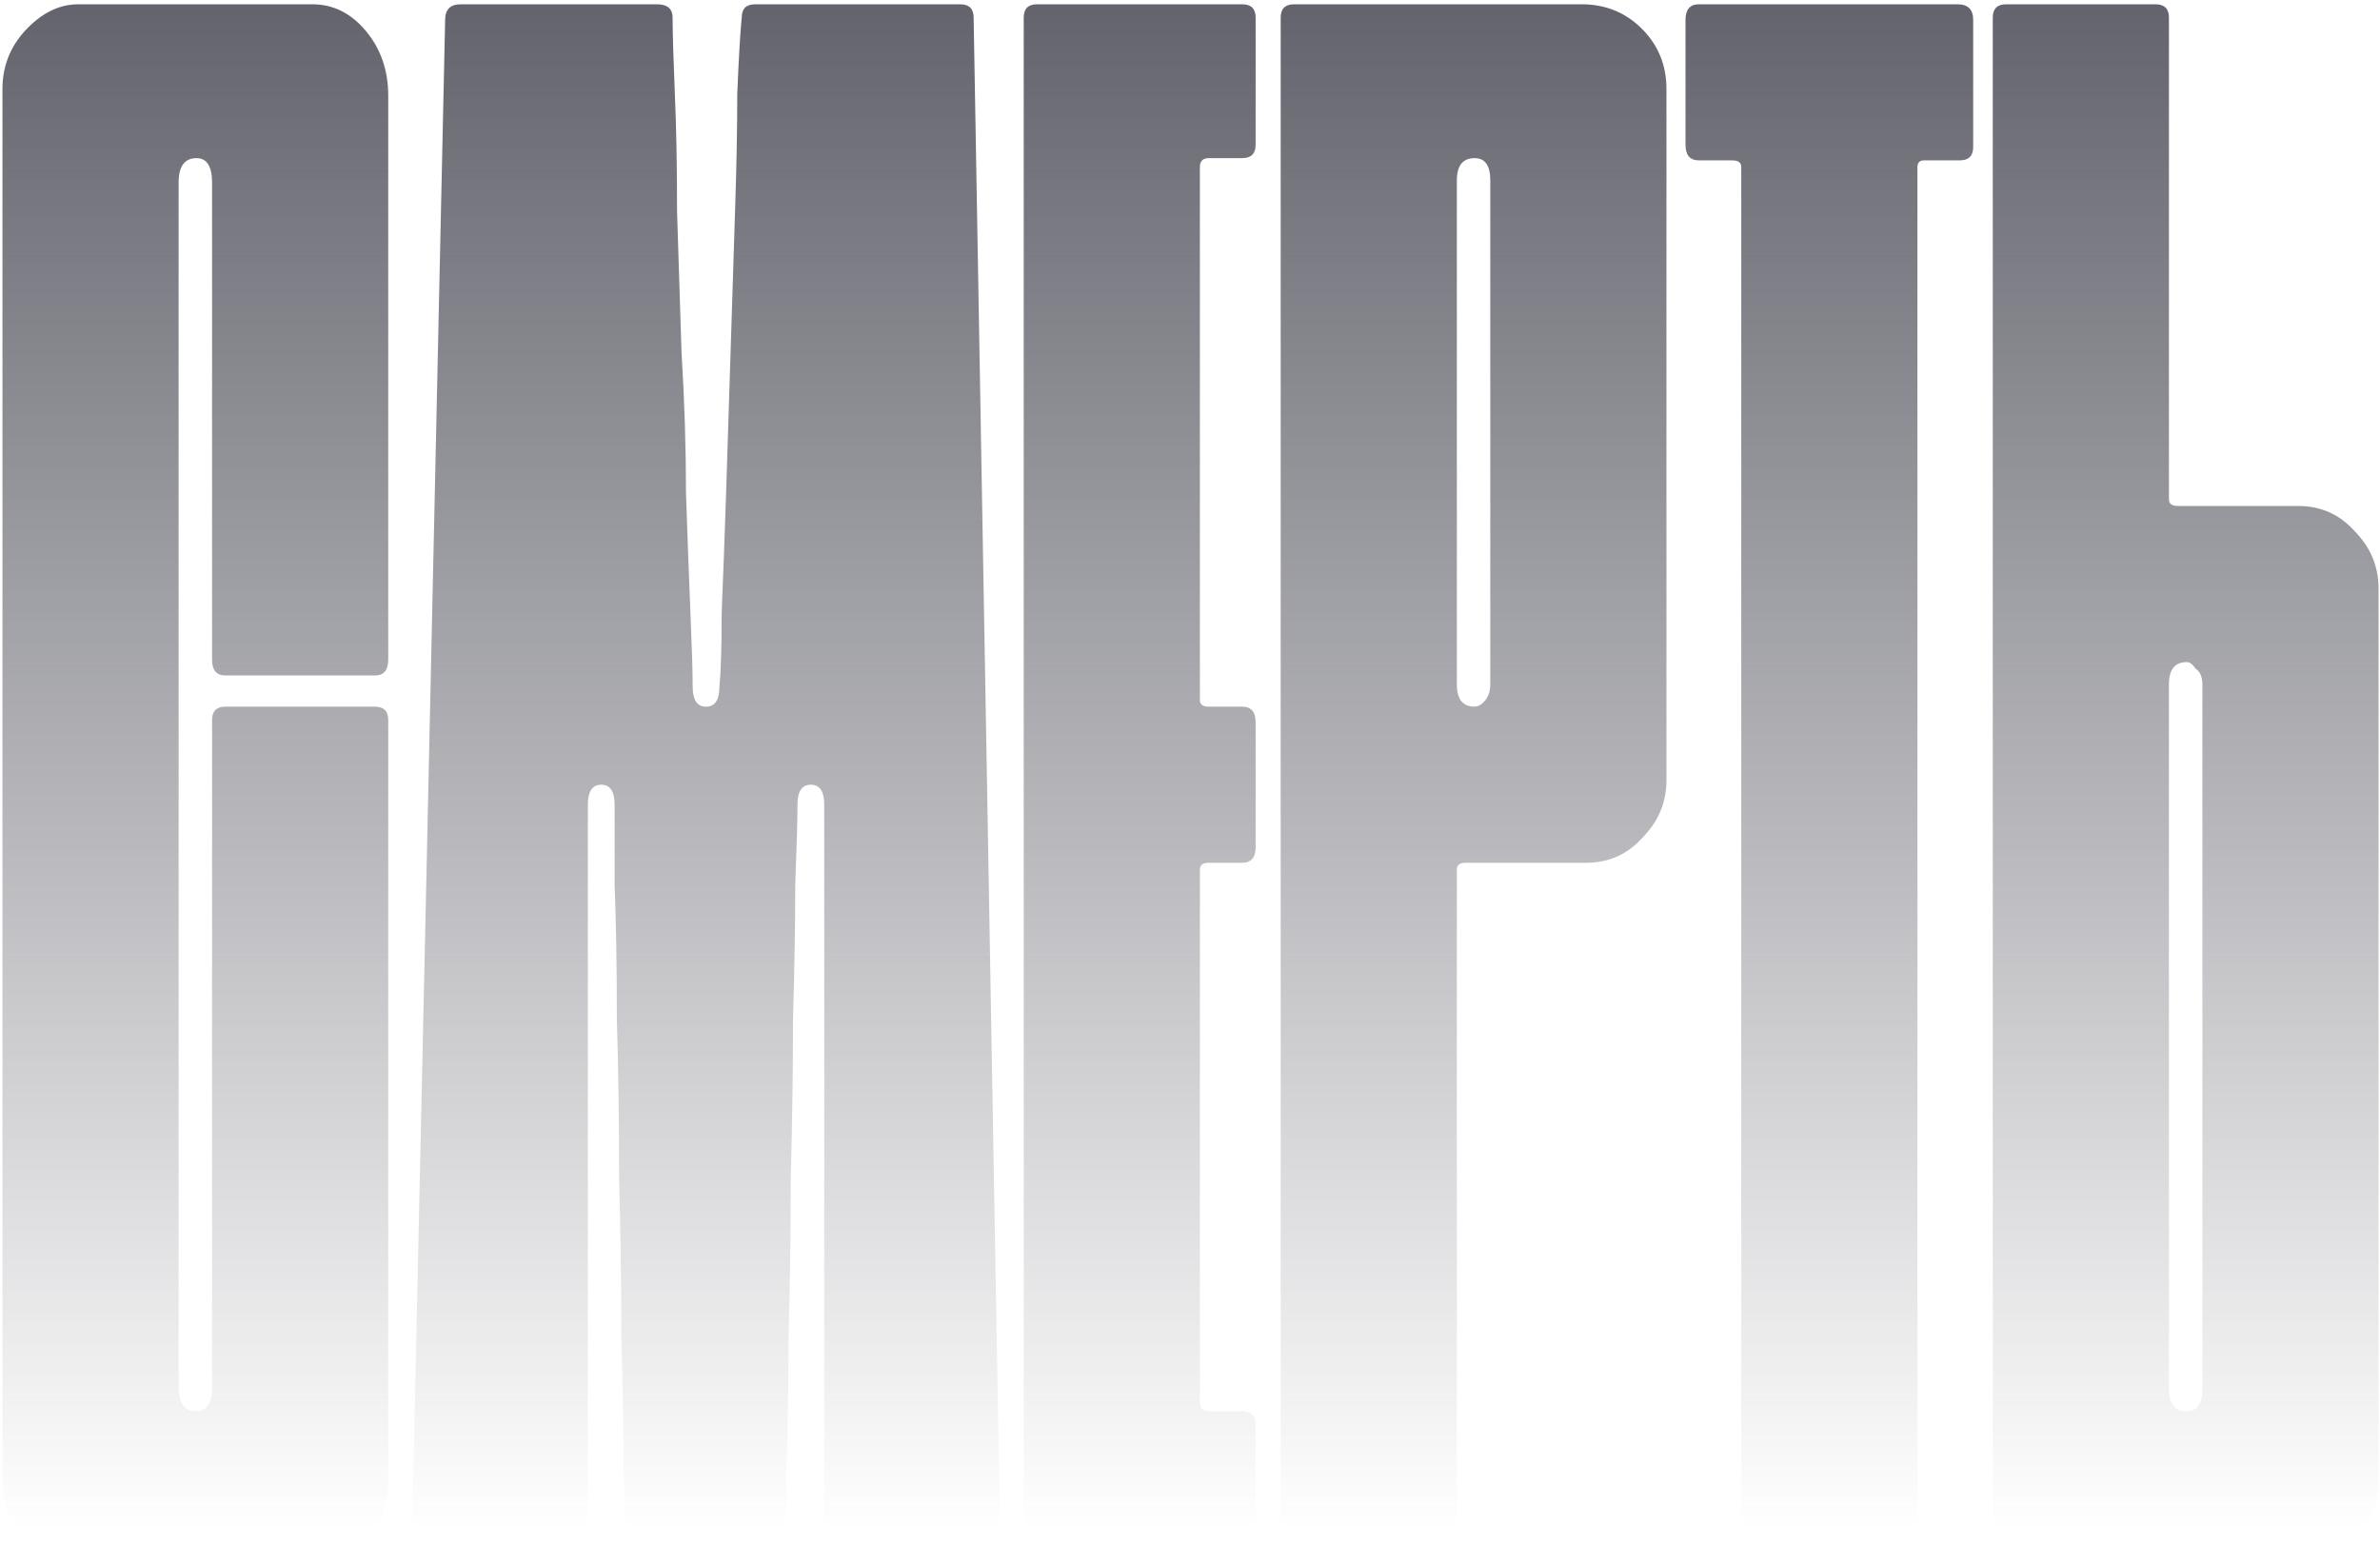
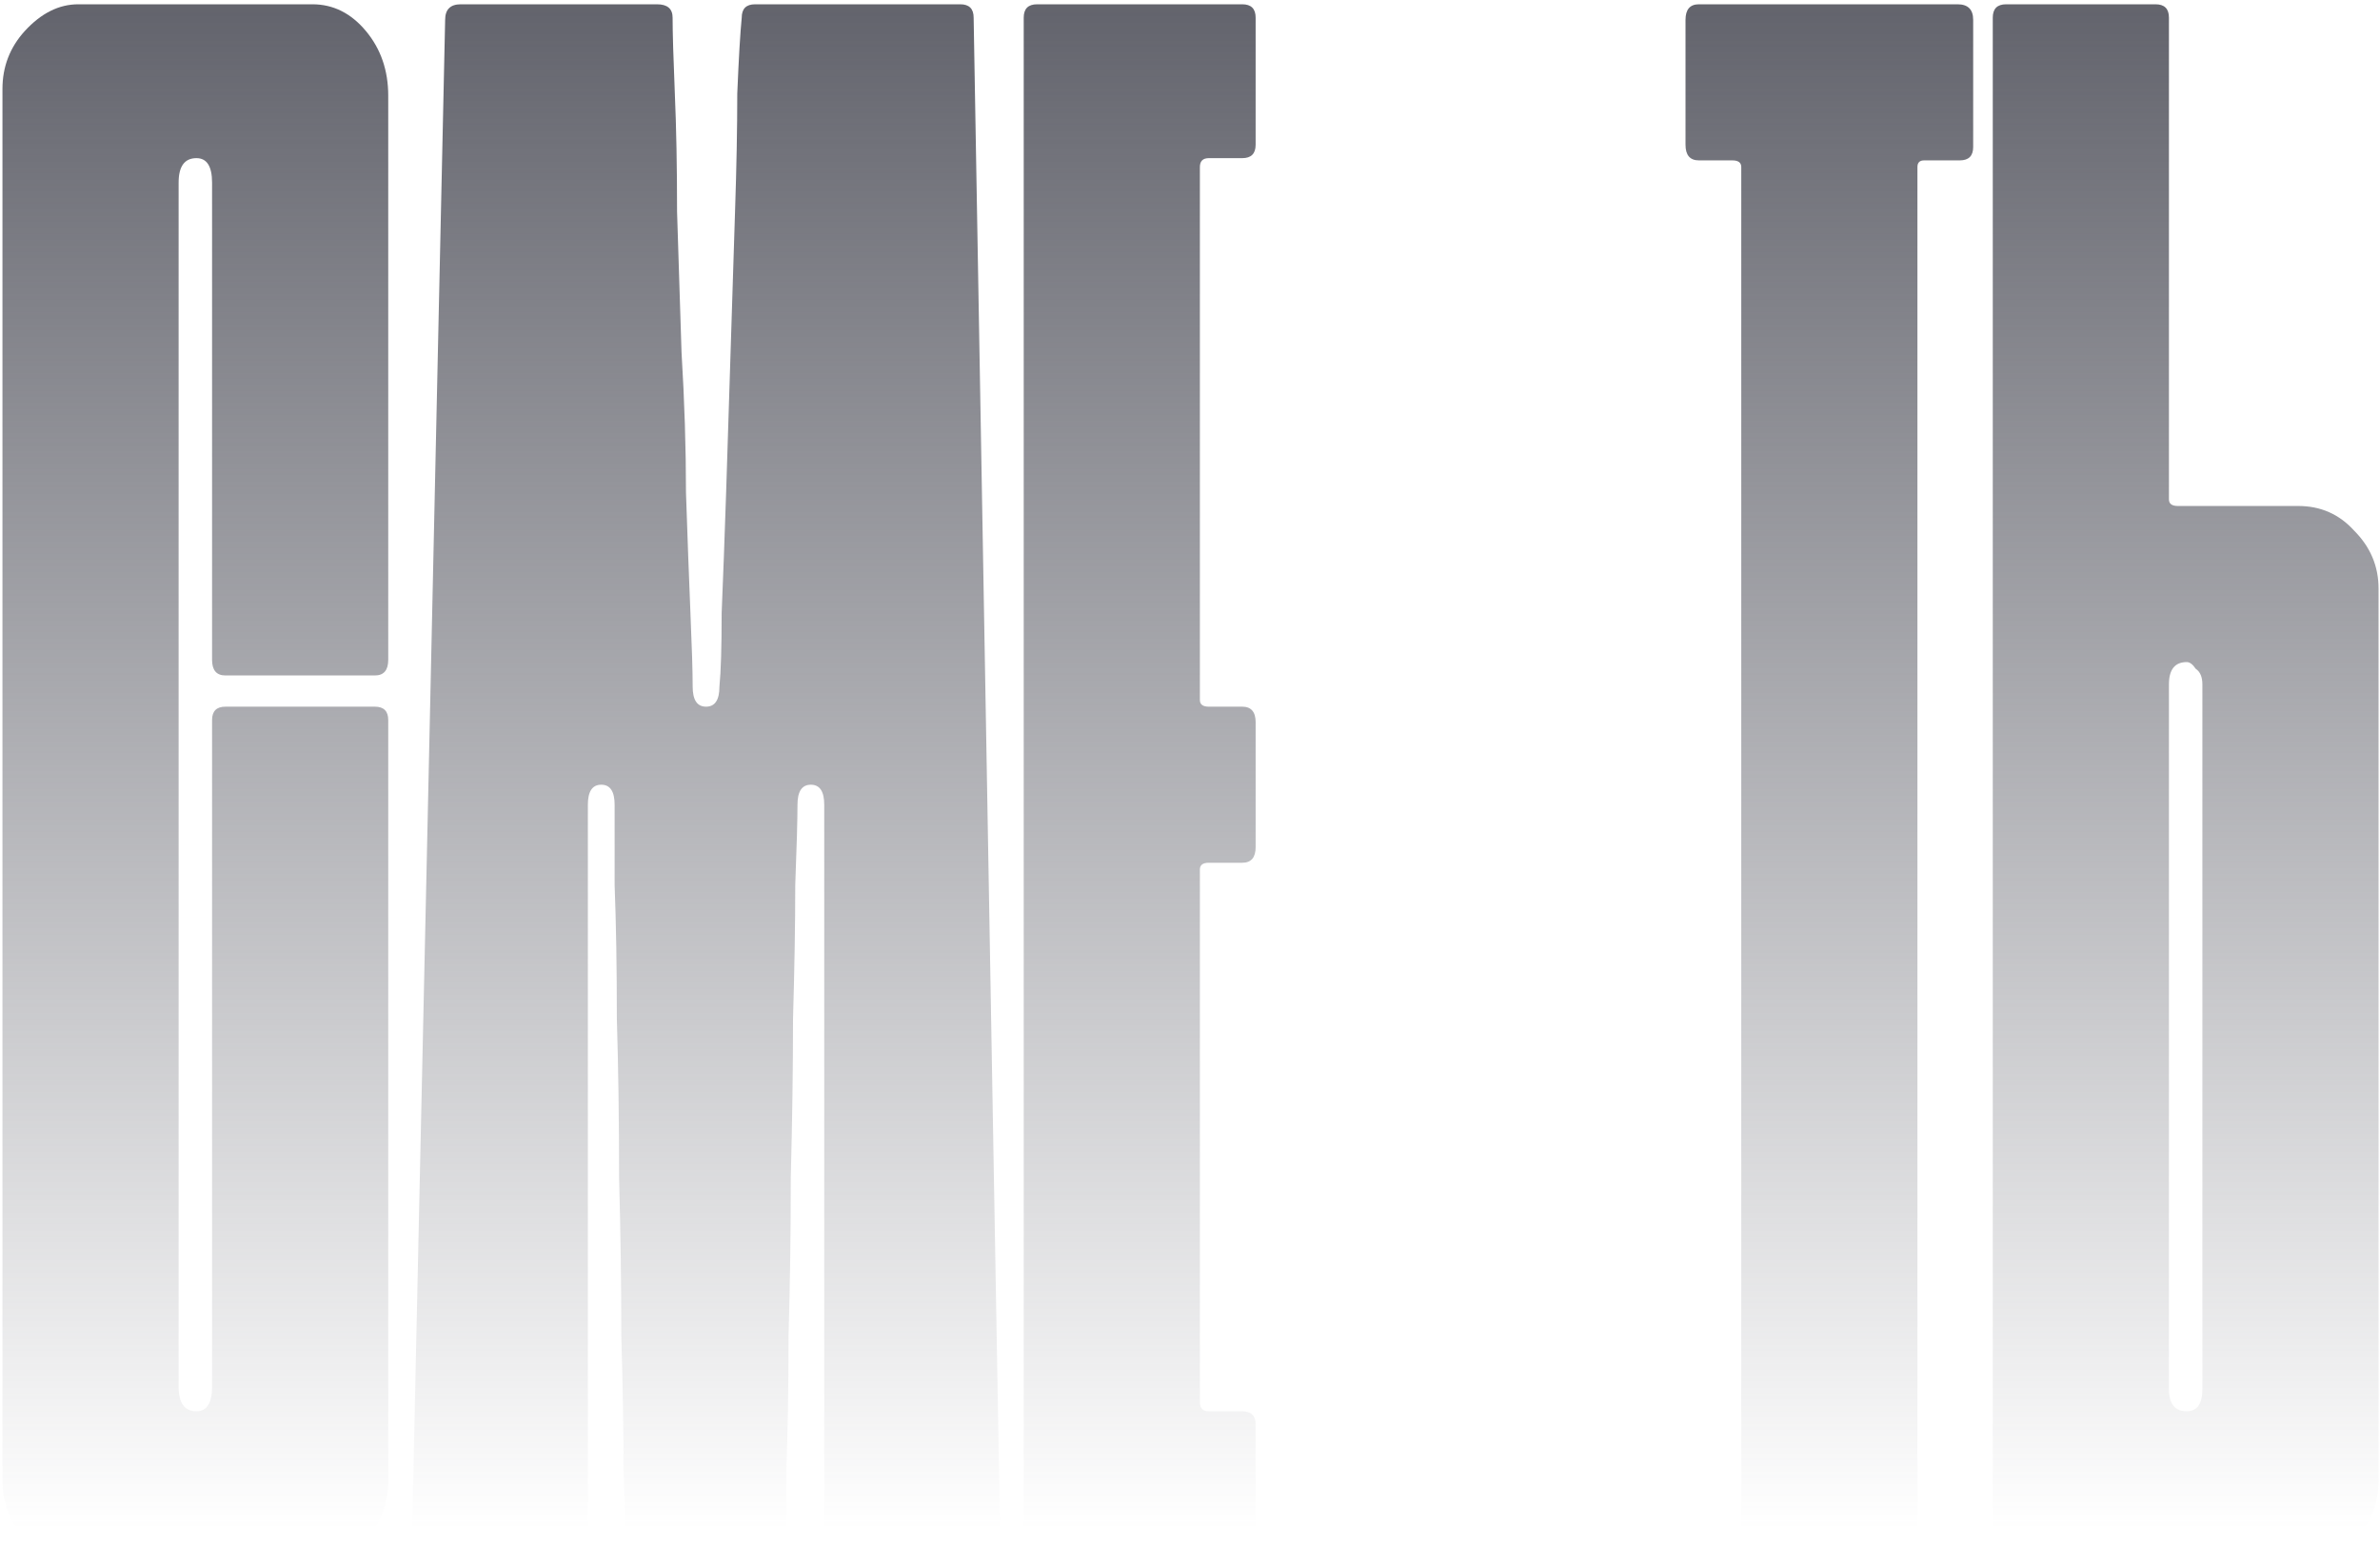
<svg xmlns="http://www.w3.org/2000/svg" width="333" height="219" viewBox="0 0 333 219" fill="none">
  <path d="M303.469 2.472V69.864C303.469 70.488 303.885 70.8 304.717 70.8H321.565C324.685 70.8 327.285 71.944 329.365 74.232C331.653 76.52 332.797 79.224 332.797 82.344V207.144C332.797 210.472 331.653 213.28 329.365 215.568C327.077 217.856 324.269 219 320.941 219H280.693C279.445 219 278.821 218.376 278.821 217.128V2.472C278.821 1.224 279.445 0.6 280.693 0.6H301.597C302.845 0.6 303.469 1.224 303.469 2.472ZM305.965 197.472C307.421 197.472 308.149 196.432 308.149 194.352V95.76C308.149 94.72 307.837 93.992 307.213 93.576C306.797 92.952 306.381 92.64 305.965 92.64C304.301 92.64 303.469 93.68 303.469 95.76V194.352C303.469 196.432 304.301 197.472 305.965 197.472Z" fill="url(#paint0_linear_51_294)" />
  <path d="M243.631 217.128V23.376C243.631 22.752 243.215 22.44 242.383 22.44H237.703C236.455 22.44 235.831 21.712 235.831 20.256V2.784C235.831 1.328 236.455 0.6 237.703 0.6H273.895C275.351 0.6 276.079 1.328 276.079 2.784V20.568C276.079 21.816 275.455 22.44 274.207 22.44H269.215C268.591 22.44 268.279 22.752 268.279 23.376V217.128C268.279 218.376 267.655 219 266.407 219H245.503C244.255 219 243.631 218.376 243.631 217.128Z" fill="url(#paint1_linear_51_294)" />
-   <path d="M203.836 217.128C203.836 218.376 203.212 219 201.964 219H181.06C179.812 219 179.188 218.376 179.188 217.128V2.472C179.188 1.224 179.812 0.6 181.06 0.6H221.308C224.636 0.6 227.444 1.744 229.732 4.032C232.02 6.32 233.164 9.128 233.164 12.456V109.176C233.164 112.296 232.02 115 229.732 117.288C227.652 119.576 225.052 120.72 221.932 120.72H205.084C204.252 120.72 203.836 121.032 203.836 121.656V217.128ZM206.332 22.128C204.668 22.128 203.836 23.168 203.836 25.248V95.76C203.836 97.84 204.668 98.88 206.332 98.88C206.748 98.88 207.164 98.672 207.58 98.256C208.204 97.632 208.516 96.8 208.516 95.76V25.248C208.516 23.168 207.788 22.128 206.332 22.128Z" fill="url(#paint2_linear_51_294)" />
  <path d="M143.235 2.472C143.235 1.224 143.859 0.6 145.107 0.6H173.811C175.059 0.6 175.683 1.224 175.683 2.472V20.256C175.683 21.504 175.059 22.128 173.811 22.128H169.131C168.299 22.128 167.883 22.544 167.883 23.376V97.944C167.883 98.568 168.299 98.88 169.131 98.88H173.811C175.059 98.88 175.683 99.608 175.683 101.064V118.536C175.683 119.992 175.059 120.72 173.811 120.72H169.131C168.299 120.72 167.883 121.032 167.883 121.656V196.224C167.883 197.056 168.299 197.472 169.131 197.472H173.811C175.059 197.472 175.683 198.096 175.683 199.344V217.128C175.683 218.376 175.059 219 173.811 219H145.107C143.859 219 143.235 218.376 143.235 217.128V2.472Z" fill="url(#paint3_linear_51_294)" />
  <path d="M98.787 98.88C100.036 98.88 100.66 97.944 100.66 96.072C100.868 93.992 100.972 90.56 100.972 85.776C101.18 80.784 101.388 75.168 101.596 68.928C101.804 62.688 102.012 56.136 102.22 49.272C102.428 42.408 102.636 35.856 102.844 29.616C103.052 23.376 103.156 17.864 103.156 13.08C103.364 8.088 103.572 4.552 103.78 2.472C103.78 1.224 104.404 0.6 105.652 0.6H134.356C135.604 0.6 136.228 1.224 136.228 2.472L139.972 216.816C139.972 218.272 139.244 219 137.788 219H117.508C116.052 219 115.324 218.376 115.324 217.128V112.608C115.324 110.736 114.7 109.8 113.452 109.8C112.204 109.8 111.58 110.736 111.58 112.608C111.58 114.688 111.476 118.432 111.268 123.84C111.268 129.248 111.164 135.488 110.956 142.56C110.956 149.424 110.852 156.808 110.644 164.712C110.644 172.408 110.54 179.792 110.332 186.864C110.332 193.936 110.228 200.176 110.02 205.584C110.02 210.992 110.02 214.84 110.02 217.128C110.02 218.376 109.396 219 108.148 219H89.74C88.284 219 87.555 218.376 87.555 217.128C87.555 214.84 87.451 210.992 87.243 205.584C87.243 200.176 87.139 193.936 86.931 186.864C86.931 179.792 86.828 172.408 86.62 164.712C86.62 156.808 86.516 149.424 86.308 142.56C86.308 135.488 86.204 129.248 85.996 123.84C85.996 118.432 85.996 114.688 85.996 112.608C85.996 110.736 85.371 109.8 84.124 109.8C82.876 109.8 82.251 110.736 82.251 112.608V217.128C82.251 218.376 81.627 219 80.379 219H59.475C58.227 219 57.603 218.272 57.603 216.816L62.283 2.784C62.283 1.328 63.011 0.6 64.468 0.6H91.924C93.379 0.6 94.108 1.224 94.108 2.472C94.108 4.552 94.212 8.088 94.419 13.08C94.627 17.864 94.731 23.376 94.731 29.616C94.939 35.856 95.147 42.408 95.356 49.272C95.772 56.136 95.98 62.688 95.98 68.928C96.188 75.168 96.395 80.784 96.603 85.776C96.811 90.56 96.915 93.992 96.915 96.072C96.915 97.944 97.54 98.88 98.787 98.88Z" fill="url(#paint4_linear_51_294)" />
  <path d="M24.992 194.04C24.992 196.328 25.824 197.472 27.488 197.472C28.944 197.472 29.672 196.328 29.672 194.04V100.752C29.672 99.504 30.296 98.88 31.544 98.88H52.448C53.696 98.88 54.32 99.504 54.32 100.752V207.144C54.32 210.264 53.28 213.072 51.2 215.568C49.12 217.856 46.624 219 43.712 219H10.952C8.456 219 6.064 217.856 3.776 215.568C1.488 213.28 0.344 210.472 0.344 207.144V12.456C0.344 9.336 1.384 6.632 3.464 4.344C5.752 1.848 8.248 0.6 10.952 0.6H43.712C46.624 0.6 49.12 1.848 51.2 4.344C53.28 6.84 54.32 9.856 54.32 13.392V92.328C54.32 93.784 53.696 94.512 52.448 94.512H31.544C30.296 94.512 29.672 93.784 29.672 92.328V25.56C29.672 23.272 28.944 22.128 27.488 22.128C25.824 22.128 24.992 23.272 24.992 25.56V194.04Z" fill="url(#paint5_linear_51_294)" />
  <defs>
    <linearGradient id="paint0_linear_51_294" x1="166.5" y1="-1.5" x2="166.5" y2="214" gradientUnits="userSpaceOnUse">
      <stop stop-color="#61626B" />
      <stop offset="1" stop-color="#61626B" stop-opacity="0" />
    </linearGradient>
    <linearGradient id="paint1_linear_51_294" x1="166.5" y1="-1.5" x2="166.5" y2="214" gradientUnits="userSpaceOnUse">
      <stop stop-color="#61626B" />
      <stop offset="1" stop-color="#61626B" stop-opacity="0" />
    </linearGradient>
    <linearGradient id="paint2_linear_51_294" x1="166.5" y1="-1.5" x2="166.5" y2="214" gradientUnits="userSpaceOnUse">
      <stop stop-color="#61626B" />
      <stop offset="1" stop-color="#61626B" stop-opacity="0" />
    </linearGradient>
    <linearGradient id="paint3_linear_51_294" x1="166.5" y1="-1.5" x2="166.5" y2="214" gradientUnits="userSpaceOnUse">
      <stop stop-color="#61626B" />
      <stop offset="1" stop-color="#61626B" stop-opacity="0" />
    </linearGradient>
    <linearGradient id="paint4_linear_51_294" x1="166.5" y1="-1.5" x2="166.5" y2="214" gradientUnits="userSpaceOnUse">
      <stop stop-color="#61626B" />
      <stop offset="1" stop-color="#61626B" stop-opacity="0" />
    </linearGradient>
    <linearGradient id="paint5_linear_51_294" x1="166.5" y1="-1.5" x2="166.5" y2="214" gradientUnits="userSpaceOnUse">
      <stop stop-color="#61626B" />
      <stop offset="1" stop-color="#61626B" stop-opacity="0" />
    </linearGradient>
  </defs>
</svg>